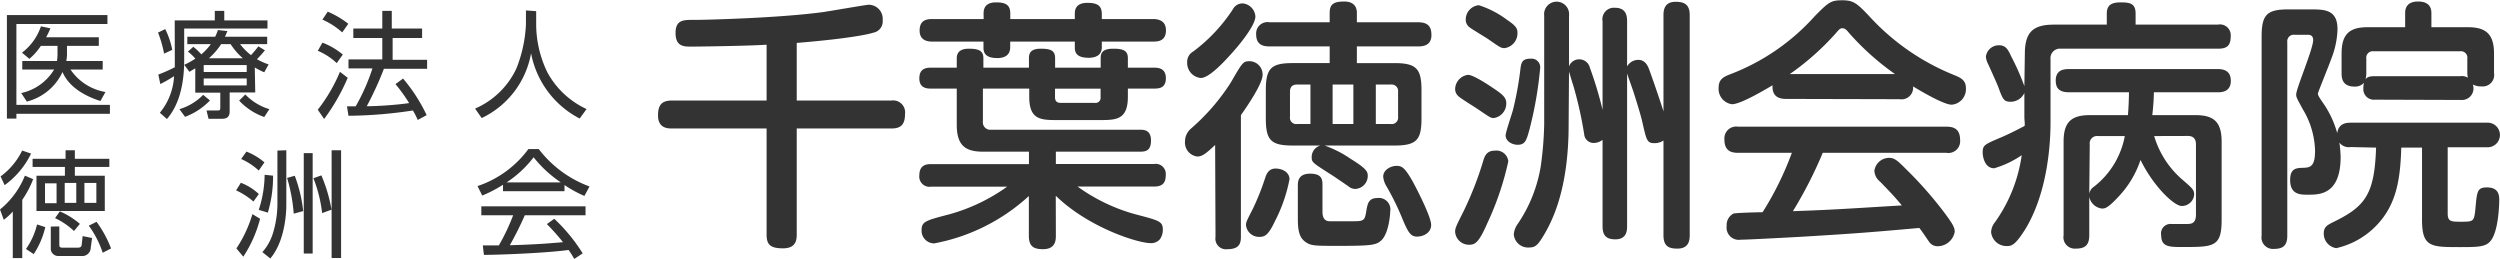
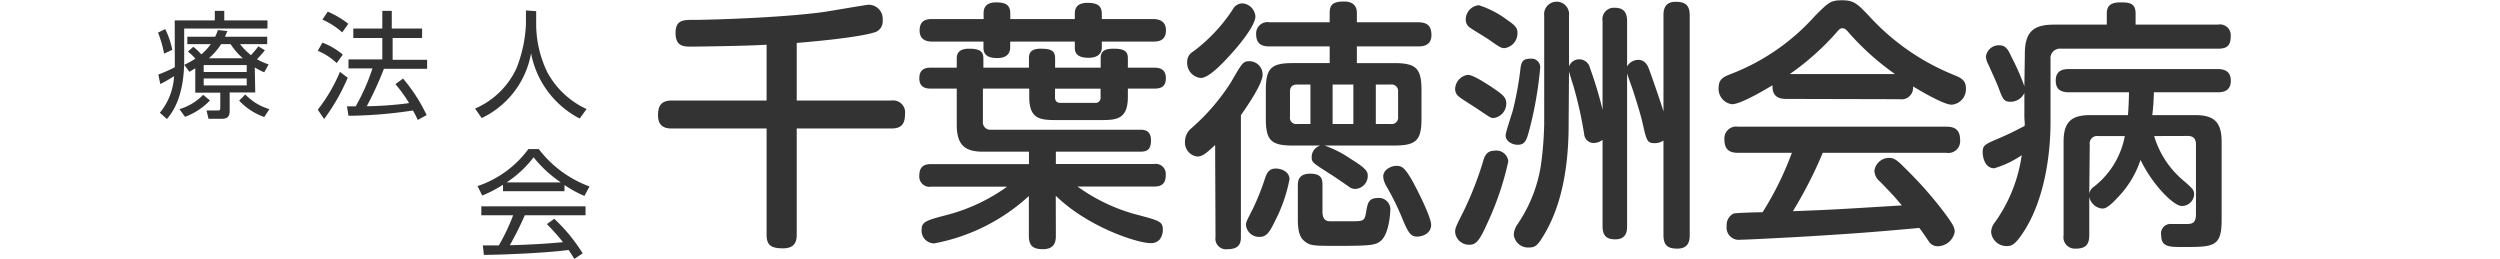
<svg xmlns="http://www.w3.org/2000/svg" id="レイヤー_1" data-name="レイヤー 1" viewBox="0 0 263.86 27.33">
  <defs>
    <style>.cls-1{fill:#333;}</style>
  </defs>
  <path class="cls-1" d="M336.65,396.6h10a1.26,1.26,0,0,1,1.43,1.41c0,1.1-.41,1.54-1.43,1.54h-10v11.22c0,.66-.17,1.43-1.44,1.43s-1.74-.33-1.74-1.43V399.55h-10c-.49,0-1.46-.05-1.46-1.38,0-1.05.36-1.57,1.46-1.57h10v-5.89c-2.26.14-7.59.2-7.92.2-.81,0-1.69,0-1.69-1.44s.91-1.38,2-1.38,8.92-.19,13.61-.83c.75-.11,4.54-.77,4.76-.77a1.49,1.49,0,0,1,1.49,1.65,1.2,1.2,0,0,1-1,1.3c-.12.06-1.94.58-8.07,1.08Z" transform="translate(-252.56 -385.99)" />
  <path class="cls-1" d="M364,410.88c0,.55-.09,1.41-1.36,1.41-1,0-1.49-.31-1.49-1.41v-4.2a20.29,20.29,0,0,1-10,5,1.34,1.34,0,0,1-1.32-1.44c0-.88.52-1,2.92-1.63a19.25,19.25,0,0,0,6.11-2.92h-8a1.08,1.08,0,0,1-1.27-1.19c0-1.14.8-1.19,1.27-1.19h10.3V402h-4.83c-1.83,0-2.79-.61-2.79-2.82v-3.84h-2.71c-.36,0-1.24,0-1.24-1.07,0-.89.49-1.14,1.24-1.14h2.71v-1c0-.69.47-1,1.27-1,1.05,0,1.54.22,1.54,1v1h4.81v-1c0-.45.11-1,1.24-1s1.52.24,1.52,1v1h4.81v-1c0-.61.25-1,1.35-1s1.52.25,1.52,1v1h2.77c.49,0,1.24.09,1.24,1.11s-.67,1.1-1.24,1.1h-2.77v.86c0,2.27-1.07,2.46-2.7,2.46h-5c-1.66,0-2.71-.19-2.71-2.46v-.86H356.3v3.46a.78.78,0,0,0,.86.88h15.66c.45,0,1.22,0,1.22,1.13s-.58,1.19-1.22,1.19H364v1.3h10.36a1.06,1.06,0,0,1,1.24,1.13c0,.86-.33,1.25-1.24,1.25h-8.07a19,19,0,0,0,6.08,2.92c2.54.67,2.92.75,2.92,1.63a1.72,1.72,0,0,1-.3,1,1.2,1.2,0,0,1-1,.42c-1.35,0-6.57-1.66-10-5Zm-7.63-23.37c0-.41,0-1.27,1.33-1.27,1.08,0,1.49.33,1.49,1.19V388H366v-.52c0-.33,0-1.19,1.33-1.19,1.1,0,1.52.33,1.52,1.19V388h5.36c.33,0,1.41,0,1.41,1.19s-.92,1.19-1.41,1.19h-5.36v.6c0,.92-.78,1.11-1.38,1.11-1.08,0-1.47-.39-1.47-1.05v-.66h-6.82v.6c0,.94-.75,1.14-1.35,1.14-1.14,0-1.47-.45-1.47-1.08v-.66H351c-.34,0-1.38,0-1.38-1.16s.8-1.22,1.38-1.22h5.38Zm7.54,7.84v.89c0,.36.14.61.61.61h3.59a.54.54,0,0,0,.61-.61v-.89Z" transform="translate(-252.56 -385.99)" />
  <path class="cls-1" d="M380.81,401.29c-.91.86-1.35,1.22-1.88,1.22a1.48,1.48,0,0,1-1.3-1.6,1.79,1.79,0,0,1,.61-1.33,22.24,22.24,0,0,0,4.23-4.89c1.24-2.15,1.3-2.24,2-2.24a1.4,1.4,0,0,1,1.35,1.44c0,.91-1.54,3.2-2.29,4.25V411c0,.66-.17,1.29-1.41,1.29a1.12,1.12,0,0,1-1.27-1.29Zm4.25-13.56c0,.86-1.43,2.68-2.29,3.65s-2.54,2.84-3.48,2.84a1.59,1.59,0,0,1-1.43-1.66,1.24,1.24,0,0,1,.63-1.13,17.45,17.45,0,0,0,4.2-4.47,1.14,1.14,0,0,1,1.05-.61A1.48,1.48,0,0,1,385.06,387.73Zm3.6,17.18a16.3,16.3,0,0,1-1.55,4.45c-.64,1.35-1,1.63-1.6,1.63a1.38,1.38,0,0,1-1.44-1.22c0-.36.06-.44.72-1.74a25.83,25.83,0,0,0,1.27-3.17c.16-.5.39-1.08,1.13-1.08S388.66,404.19,388.66,404.91Zm3.7-3.56a11.64,11.64,0,0,1,2.76,1.41c1.74,1.07,1.8,1.38,1.8,1.82a1.38,1.38,0,0,1-1.3,1.35,1.06,1.06,0,0,1-.67-.22c-.3-.22-1.79-1.24-2.12-1.43-1.77-1.14-1.83-1.16-1.83-1.74a1.26,1.26,0,0,1,.92-1.19H389c-2.29,0-2.84-.55-2.84-2.85v-3c0-2.32.58-2.85,2.84-2.85h3.9v-1.76h-6.36c-.71,0-1.4-.2-1.4-1.27a1.2,1.2,0,0,1,1.4-1.28h6.36v-1c0-.94.47-1.19,1.54-1.19s1.33.64,1.33,1.19v1h6.46c1.14,0,1.41.56,1.41,1.36,0,1.13-.94,1.19-1.41,1.19h-6.46v1.76h3.95c2.32,0,2.87.58,2.87,2.85v3c0,2.27-.52,2.85-2.87,2.85Zm-1.49-6.44h-1.39c-.63,0-.77.36-.77.77v2.63a.67.67,0,0,0,.77.77h1.39Zm1.27,13.43c0,.69.27,1,.77,1h2.51c1.19,0,1.19-.11,1.38-1.29.12-.58.23-1.16,1.14-1.16a1.21,1.21,0,0,1,1.35,1.4c0,.28-.14,2.32-.94,3.07-.52.5-1.1.58-4.45.58-2.62,0-3,0-3.59-.44s-.77-1.11-.77-2.43v-3.48c0-.39,0-1.27,1.3-1.27s1.3.69,1.3,1.24Zm3.26-13.43h-2.19v4.17h2.19Zm2.37,0v4.17h1.58a.68.68,0,0,0,.77-.77v-2.63a.69.69,0,0,0-.77-.77Zm3.84,10.14c.42.75,2,3.81,2,4.67s-.83,1.24-1.49,1.24-.92-.41-1.5-1.77a27.16,27.16,0,0,0-1.74-3.56,2.32,2.32,0,0,1-.33-1c0-.78.91-1.13,1.33-1.13C400.48,403.48,400.78,403.61,401.61,405.05Z" transform="translate(-252.56 -385.99)" />
  <path class="cls-1" d="M410.54,395.55c.69.49,1,.8,1,1.35a1.55,1.55,0,0,1-1.33,1.55c-.33,0-.44-.11-1.68-.94-.31-.22-1.77-1.11-2-1.33a1,1,0,0,1-.39-.8,1.55,1.55,0,0,1,1.36-1.49C408.19,393.89,410.4,395.46,410.54,395.55Zm1.21,7.48a30.92,30.92,0,0,1-2.24,6.58c-.88,2-1.27,2.21-1.88,2.21a1.46,1.46,0,0,1-1.49-1.36c0-.38.06-.52.91-2.21a35.23,35.23,0,0,0,2.08-5.36c.19-.63.49-1,1.21-1A1.26,1.26,0,0,1,411.75,403Zm-.08-14.91c.94.63,1.05.91,1.05,1.35a1.58,1.58,0,0,1-1.36,1.6c-.36,0-.49-.08-1.63-.88-.3-.22-1.76-1.08-2-1.27a1,1,0,0,1-.47-.86,1.52,1.52,0,0,1,1.38-1.52A10.1,10.1,0,0,1,411.67,388.12Zm3.45,5a39.8,39.8,0,0,1-1.13,6.52c-.31,1.13-.44,1.63-1.25,1.63-.58,0-1.27-.36-1.27-1,0-.33.67-2.26.78-2.7a34.83,34.83,0,0,0,.8-4.45c.11-.77.39-.94,1.13-.94A.91.91,0,0,1,415.12,393.12Zm3,6c0,6.85-1.71,10.36-3,12.29-.36.5-.6.7-1.16.7a1.51,1.51,0,0,1-1.63-1.39,2.23,2.23,0,0,1,.44-1.13,15.16,15.16,0,0,0,2.41-6.07,36.44,36.44,0,0,0,.36-4.42V387.65a1.32,1.32,0,1,1,2.62,0V393a1.14,1.14,0,0,1,1.08-.75,1.16,1.16,0,0,1,1.13.91,39.44,39.44,0,0,1,1.33,4.42v-9.36a1.21,1.21,0,0,1,1.3-1.41c1.1,0,1.29.72,1.29,1.41V393a1.36,1.36,0,0,1,1.19-.69c.25,0,.75.06,1.08.86.22.55,1.3,3.67,1.57,4.58V387.59c0-.52.09-1.41,1.27-1.41.94,0,1.5.28,1.5,1.41v23.23c0,.58-.12,1.41-1.3,1.41-.91,0-1.47-.25-1.47-1.41v-10a1.65,1.65,0,0,1-.94.28c-.8,0-.85-.28-1.3-2.27-.22-.94-.77-2.65-.91-3.09s-.6-1.69-.69-2v16.1c0,.42,0,1.41-1.24,1.41-1,0-1.35-.44-1.35-1.41v-9.09a1.54,1.54,0,0,1-.94.33,1,1,0,0,1-1-.93,41.48,41.48,0,0,0-1.16-5.17c-.08-.22-.41-1.33-.44-1.44Z" transform="translate(-252.56 -385.99)" />
  <path class="cls-1" d="M441.08,396.43c-.78,0-1.5-.25-1.44-1.44-1.08.64-3.4,2-4.28,2a1.63,1.63,0,0,1-1.41-1.74c0-.92.55-1.16,1.27-1.44a22.91,22.91,0,0,0,8.89-6.13c1.44-1.44,1.66-1.66,2.88-1.66s1.57.33,2.84,1.66a24.52,24.52,0,0,0,9,6.24c.72.3,1.22.55,1.22,1.38a1.64,1.64,0,0,1-1.5,1.74c-.82,0-3.12-1.35-4.08-1.93a1.22,1.22,0,0,1-1.41,1.35Zm3.86,5.69a44.71,44.71,0,0,1-3.15,6.16c4.34-.16,5.06-.22,11.5-.61-.72-.85-.78-.94-2.3-2.51a1.55,1.55,0,0,1-.6-1.16,1.58,1.58,0,0,1,1.54-1.35c.61,0,.94.33,1.82,1.21a41,41,0,0,1,4.12,4.7c.77,1.05,1,1.43,1,1.9a1.85,1.85,0,0,1-1.8,1.52,1.08,1.08,0,0,1-.94-.52c-.14-.2-.8-1.19-1-1.41-4.94.44-6.65.58-12.12.91-1,.06-6,.33-6.74.33a1.29,1.29,0,0,1-1.47-1.46,1.35,1.35,0,0,1,.72-1.3c.28-.08,2.57-.14,3.07-.14a33.19,33.19,0,0,0,3.09-6.27H436c-.86,0-1.44-.3-1.44-1.43a1.25,1.25,0,0,1,1.44-1.33h22c.89,0,1.44.33,1.44,1.44a1.24,1.24,0,0,1-1.44,1.32Zm7.63-8.31a27.76,27.76,0,0,1-4.81-4.29c-.33-.41-.5-.55-.75-.55s-.38.17-.71.55a27.67,27.67,0,0,1-4.84,4.29Z" transform="translate(-252.56 -385.99)" />
  <path class="cls-1" d="M466.27,391.68c0-2.32.89-3.09,3.07-3.09h5.58v-1.16c0-.89.47-1.19,1.49-1.19s1.55.16,1.55,1.19v1.16h8.67A1.14,1.14,0,0,1,488,389.8c0,1-.38,1.33-1.35,1.33H470.09a1,1,0,0,0-1.11,1.1v6.66c0,3.07-.52,7.73-2.62,11.22-1.11,1.79-1.5,1.85-2,1.85a1.63,1.63,0,0,1-1.65-1.47,1.75,1.75,0,0,1,.41-1.05,16,16,0,0,0,2.82-7.07,10.27,10.27,0,0,1-2.9,1.38c-1.05,0-1.22-1.3-1.22-1.66,0-.8.2-.85,1.94-1.6,1.18-.5,2.37-1.16,2.46-1.19s0-.71,0-.88V395.8a1.6,1.6,0,0,1-1.46.93c-.72,0-.83-.3-1.27-1.49-.25-.63-.53-1.24-1.08-2.46a2,2,0,0,1-.25-.82,1.37,1.37,0,0,1,1.41-1.19c.69,0,.94.47,1.27,1.19a25.5,25.5,0,0,1,1.38,3.12Zm13.65,8.67a9.7,9.7,0,0,0,2.93,4.56c1.16,1,1.29,1.13,1.29,1.63a1.3,1.3,0,0,1-1.32,1.19c-.8,0-3-2.1-4.34-4.86a10.4,10.4,0,0,1-2.29,3.84C475,408,474.7,408,474.42,408a1.54,1.54,0,0,1-1.35-1.24v4.06c0,1.1-.5,1.41-1.44,1.41a1.2,1.2,0,0,1-1.27-1.41v-9.89c0-2.1.86-2.79,2.79-2.79h4c.08-.86.11-2,.11-2.41h-6.32c-.92,0-1.41-.33-1.41-1.24,0-1.16.91-1.21,1.41-1.21h15.69c.77,0,1.38.27,1.38,1.24,0,1.19-1,1.21-1.38,1.21h-6.74a23,23,0,0,1-.17,2.41h4.53c1.88,0,2.79.63,2.79,2.79v8.26c0,2.87-.83,2.87-4.12,2.87-1.4,0-2.26,0-2.26-1.24a1,1,0,0,1,1.08-1.19l1.65,0c.47,0,.94-.06.94-1v-7.4c0-.61-.3-.89-.85-.89Zm-6.85,6.11a1.09,1.09,0,0,1,.5-.77,8.8,8.8,0,0,0,3.25-5.34H474a.78.78,0,0,0-.88.89Z" transform="translate(-252.56 -385.99)" />
-   <path class="cls-1" d="M500.65,401.51a1.24,1.24,0,0,1-1.18-.47,13.59,13.59,0,0,1,.13,1.5c0,4-2.23,4-3.45,4-.8,0-1.88,0-1.88-1.55,0-1.24.64-1.27,1.41-1.29s1.22-.2,1.22-1.8a8.86,8.86,0,0,0-1.3-4.39c-.61-1.13-.69-1.24-.69-1.55,0-.63,1.79-4.8,1.79-5.74,0-.56-.41-.56-.63-.56h-1.33a.69.69,0,0,0-.77.78v20.41c0,1-.39,1.41-1.41,1.41a1.21,1.21,0,0,1-1.3-1.41v-21c0-2.35.58-2.87,2.87-2.87h2.21c1.55,0,2.93,0,2.93,2.1a9.1,9.1,0,0,1-.66,3.12c-.19.58-1.41,3.53-1.41,3.67s.06.28.47.88a10.39,10.39,0,0,1,1.57,3.29c.14-1,.89-1.1,1.41-1.1H515a1.3,1.3,0,1,1,0,2.59H510.9v7c0,.86.39.86,1.38.86,1.36,0,1.41,0,1.55-1.43.16-1.77.19-2.19,1.21-2.19,1.3,0,1.3.91,1.3,1.36s-.08,3.28-.91,4.28c-.52.66-1.38.66-3.29.66-3,0-3.95,0-3.95-2.87v-7.63H506c-.09,3-.42,5.56-2.13,7.66a8.47,8.47,0,0,1-4.73,2.95,1.54,1.54,0,0,1-1.32-1.57c0-.69.41-.89,1.08-1.22,3.34-1.63,4.28-2.95,4.44-7.82Zm2.57-5A1.11,1.11,0,0,1,502,395.3a1.52,1.52,0,0,1,.08-.58,1.32,1.32,0,0,1-1,.41c-1.3,0-1.38-.88-1.38-1.43v-2.05c0-2.13.89-2.79,2.79-2.79h3.92v-1.49c0-.25,0-1.22,1.36-1.22,1,0,1.41.47,1.41,1.22v1.49H513c1.87,0,2.79.66,2.79,2.79v2.05a1.21,1.21,0,0,1-1.3,1.41,1.9,1.9,0,0,1-.94-.2,1.22,1.22,0,0,1-1.25,1.63Zm9-2.48a1.24,1.24,0,0,1,.81.16,2.32,2.32,0,0,1-.06-.52v-1.49a.68.68,0,0,0-.75-.78h-9.17a.68.68,0,0,0-.74.78v1.49a2.73,2.73,0,0,1-.08.69c.16-.2.3-.33,1-.33Z" transform="translate(-252.56 -385.99)" />
-   <path class="cls-1" d="M263.9,387.58v.94h-9.61v8.54h9.87V398h-9.87v.51h-1V387.58Zm-.5,4.85v.9H260a5.58,5.58,0,0,0,3.69,2.37l-.53.95c-2.71-.86-3.67-2.25-4-3.06a5.69,5.69,0,0,1-3.77,3.12l-.59-.9a5.36,5.36,0,0,0,3.47-2.48h-3.36v-.9h3.66a4.28,4.28,0,0,0,.06-.67l0-.93h-1.76a6.21,6.21,0,0,1-1.21,1.37l-.78-.65a5.82,5.82,0,0,0,2-2.78l1,.21a8.88,8.88,0,0,1-.45.94h5.56v.91h-3.36l0,.93a4.88,4.88,0,0,1-.07.67Z" transform="translate(-252.56 -385.99)" />
  <path class="cls-1" d="M271,388.14h4.23v-1h1v1h4.56V389H272v3.34c0,4-1.33,5.62-1.82,6.21l-.75-.66a6.55,6.55,0,0,0,1.5-3.86,13.66,13.66,0,0,1-1.45.83l-.21-1a17.19,17.19,0,0,0,1.74-.77c0-.2,0-.43,0-.78Zm-1.12,3.51a12.48,12.48,0,0,0-.64-2.22l.76-.37a8.71,8.71,0,0,1,.74,2.19Zm1.62,5.86A5.77,5.77,0,0,0,274,396l.72.59a7,7,0,0,1-2.63,1.73Zm8-1.76h-2.7v2c0,.76-.53.78-.91.78h-1.32l-.21-.88h1.16c.25,0,.29-.05.29-.3v-1.58h-2.64V393.2l-.62.37-.54-.74a9.05,9.05,0,0,0,1.17-.65,4.7,4.7,0,0,0-.79-.74l.57-.51a5.8,5.8,0,0,1,.85.8,6.29,6.29,0,0,0,1-1.08h-2.48v-.78h2.94a6.22,6.22,0,0,0,.29-.71l1,.11c-.13.31-.18.43-.26.6h4.46v.78h-2.86a6.41,6.41,0,0,0,1.15,1.16,11.87,11.87,0,0,0,.78-.93l.69.42a12.08,12.08,0,0,1-.84.94,7.08,7.08,0,0,0,1.23.55l-.46.83a7.51,7.51,0,0,1-1-.51Zm-.9-2.89h-4.54v.73h4.54Zm0,1.41h-4.54V395h4.54Zm-.41-2.13a7.17,7.17,0,0,1-1.29-1.49h-1a7.26,7.26,0,0,1-1.29,1.49Zm.26,3.82a5.81,5.81,0,0,0,2.54,1.55l-.54.83a6.64,6.64,0,0,1-2.65-1.73Z" transform="translate(-252.56 -385.99)" />
  <path class="cls-1" d="M286.1,397.57a17.25,17.25,0,0,0,2.34-4l.82.63a21.29,21.29,0,0,1-2.49,4.35Zm2-4.92a6.71,6.71,0,0,0-2-1.3l.49-.86a7.38,7.38,0,0,1,2.15,1.26Zm.58-3.24a7.81,7.81,0,0,0-2.09-1.35l.56-.84a9.62,9.62,0,0,1,2.17,1.28Zm6.42,4.87a17.55,17.55,0,0,1,2.49,3.86l-.94.51a8.87,8.87,0,0,0-.51-1,47,47,0,0,1-6.8.56l-.16-1h.92a21,21,0,0,0,1.77-4h-2.53v-.95h3.57V390h-3.06V389h3.06v-1.86h1V389h3.2V390H294v2.3h3.64v.95h-4.56a35.07,35.07,0,0,1-1.81,3.95c1.18,0,3.11-.13,4.47-.33a16.35,16.35,0,0,0-1.44-2Z" transform="translate(-252.56 -385.99)" />
  <path class="cls-1" d="M309.15,387.17v1.49a11.64,11.64,0,0,0,1.2,5,9,9,0,0,0,4.12,3.84l-.73,1a9.81,9.81,0,0,1-5.13-6.89,9.36,9.36,0,0,1-5.21,6.84l-.7-1a8.54,8.54,0,0,0,4.37-4.25,14.31,14.31,0,0,0,1-4.63v-1.48Z" transform="translate(-252.56 -385.99)" />
-   <path class="cls-1" d="M252.56,408.1a8.85,8.85,0,0,0,2.63-3.57l.87.37a10.16,10.16,0,0,1-1.15,2.18v6.15h-1v-4.91a6.57,6.57,0,0,1-.95.87Zm3.28-5.9a8.85,8.85,0,0,1-2.79,3.33l-.43-.92a7.4,7.4,0,0,0,2.28-2.73Zm-.54,10.07a7.46,7.46,0,0,0,1.17-2.59l.87.28a8.71,8.71,0,0,1-1.22,2.85Zm5.16-10.42v.9h3.64v.86h-3.64v.93h3.16v3.72h-7.21v-3.72h3v-.93H256v-.86h3.48v-.9Zm-1.93,3.49h-1.22v2.1h1.22Zm.29,4.55v1.84c0,.27,0,.4.36.4h1.58c.31,0,.41-.1.43-.36l.09-.86,1,.2-.14,1a.9.9,0,0,1-1,.9h-2.38a.79.79,0,0,1-.84-.87v-2.24Zm.06-1.59a8.24,8.24,0,0,1,2.11,1.32l-.62.75a7.71,7.71,0,0,0-2-1.36Zm1.73-3h-1.22v2.1h1.22Zm2.12,0h-1.26v2.1h1.26Zm.67,7.37a10.08,10.08,0,0,0-1.47-2.86l.82-.41a11.88,11.88,0,0,1,1.53,2.81Z" transform="translate(-252.56 -385.99)" />
-   <path class="cls-1" d="M279.31,407.26a7.84,7.84,0,0,0-1.83-1.18l.5-.8a5.82,5.82,0,0,1,1.9,1.19Zm-1.8,4.95a13.27,13.27,0,0,0,1.69-3.62l.81.49a13.27,13.27,0,0,1-1.77,4Zm2.36-8.22a6.7,6.7,0,0,0-1.86-1.22l.56-.78a6.54,6.54,0,0,1,1.9,1.14Zm0,4.15a12.14,12.14,0,0,0,.62-3.7l.89.09a13.33,13.33,0,0,1-.55,3.9Zm2.91-6.29v5.78c0,.3,0,3.65-1.69,5.64l-.84-.67a5.38,5.38,0,0,0,1.12-2,10.75,10.75,0,0,0,.47-3.14v-5.58Zm.78,6.69a17.39,17.39,0,0,0-.7-3.77l.81-.23a15.07,15.07,0,0,1,.89,3.73Zm2-6.39v10.6h-.94v-10.6Zm1,6.33a14.65,14.65,0,0,0-.92-3.68l.84-.3a16.19,16.19,0,0,1,1.07,3.62Zm2-6.63v11.37h-1V401.85Z" transform="translate(-252.56 -385.99)" />
  <path class="cls-1" d="M312.14,406.17h-6.49v-.68a14.22,14.22,0,0,1-2.19,1.14l-.5-1a11,11,0,0,0,5.37-3.91h1.09a11.9,11.9,0,0,0,5.36,3.95l-.54,1a12.63,12.63,0,0,1-2.1-1.15Zm-1.08,2.91a18.21,18.21,0,0,1,3,3.65l-.89.59a11.11,11.11,0,0,0-.6-.95c-2.05.3-7.05.52-8.94.52l-.11-1h1.69a21.67,21.67,0,0,0,1.51-3.18h-3.36v-.94h11v.94h-6.41a34.54,34.54,0,0,1-1.58,3.16c.3,0,1.68-.05,1.94-.07,1.49-.06,2.76-.17,3.67-.25a23.69,23.69,0,0,0-1.7-1.91Zm.69-3.84a12.63,12.63,0,0,1-2.87-2.65,11.52,11.52,0,0,1-2.85,2.65Z" transform="translate(-252.56 -385.99)" />
</svg>